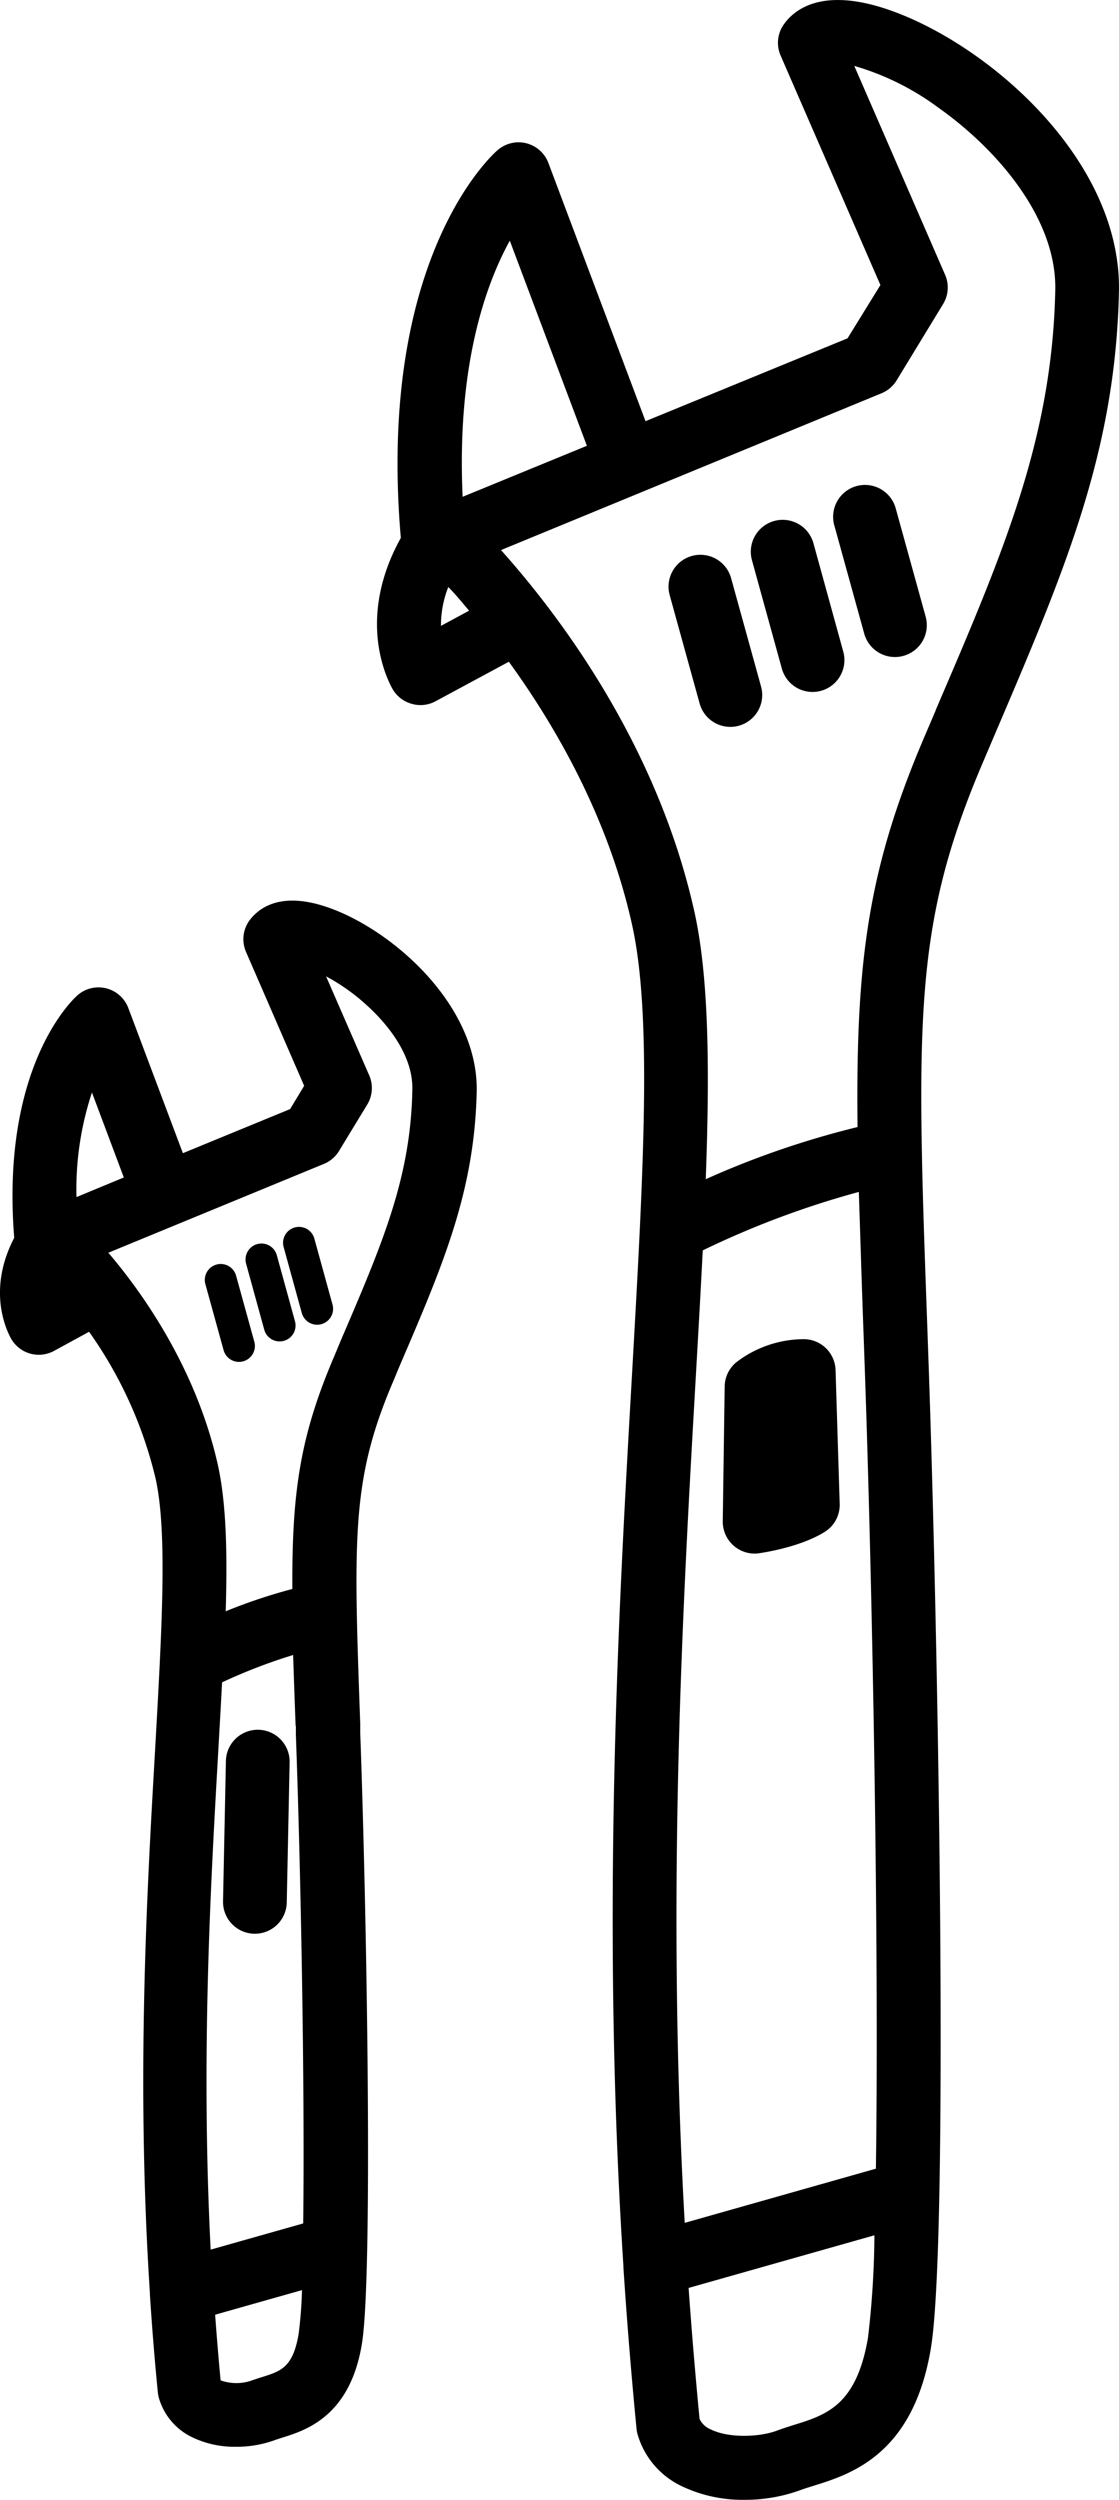
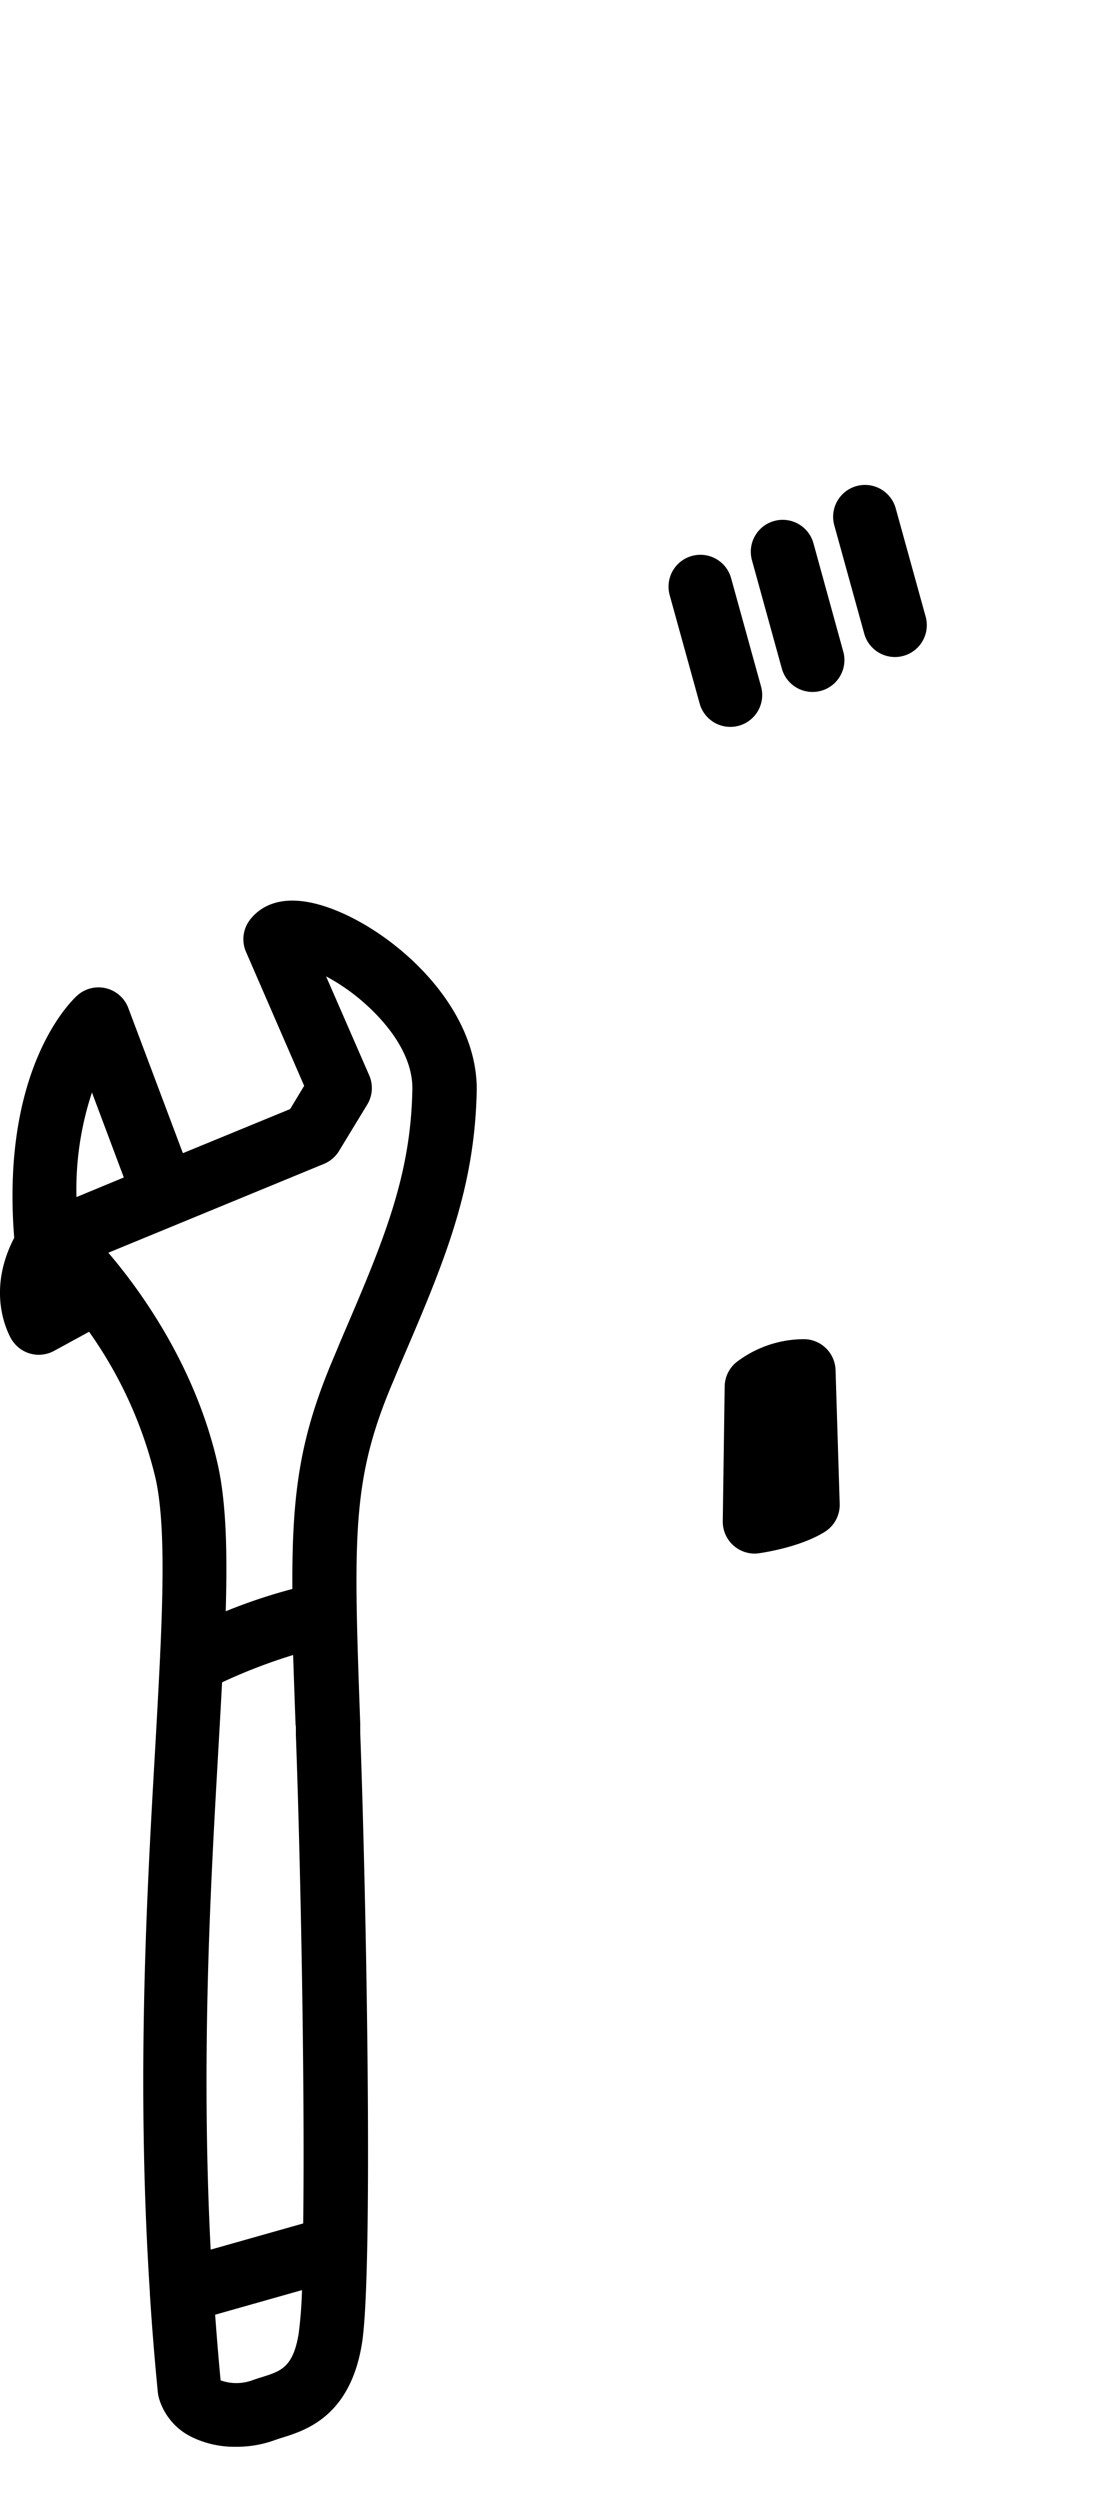
<svg xmlns="http://www.w3.org/2000/svg" viewBox="0 0 175.6 392.19">
-   <path d="M139 1.38c-10.06-3.32-14.36.11-16 2.45a5 5 0 00-.5 4.89l15.66 36-5.16 8.36-31.7 13-15.24-40.5a5 5 0 00-6.43-2.94 4.94 4.94 0 00-1.57.94c-.79.67-18.94 16.93-15.16 60.81-6.58 11.87-2.76 21-1.37 23.58a5 5 0 003 2.43 4.95 4.95 0 003.82-.38l11.5-6.2c7.3 10.06 15.59 24.39 19.33 41.23 3.2 14.36 1.77 39.17 0 70.57-2.1 36.68-4.87 85.12-1.35 139.9v.2q.81 12.45 2.06 25.35a5.46 5.46 0 00.17.88 13 13 0 007 8.14 22.18 22.18 0 009.75 2.1 25.21 25.21 0 008.65-1.47c.61-.23 1.36-.46 2.15-.71 5.89-1.83 15.73-4.89 18.48-21.67 2.8-17.09 1.19-111.29-.46-157l-.08-2.3c-.39-10.9-.73-20.11-.88-28.12-.55-28 1.05-41.42 9.69-61.58l1.7-4c11-25.75 19-44.34 19.53-69.64C176 24.81 154.6 6.54 139 1.38zM80 37.76l12.1 32.18-19.5 8c-.94-20.51 3.59-33.26 7.4-40.18zM69.2 98.19a16.27 16.27 0 011.15-6.09c1 1 2.06 2.28 3.26 3.71zm66.32 111.2l.08 2.3c1.36 37.62 2.35 94.5 1.85 128.55l-30 8.5c-2.91-51.7-.28-97.54 1.73-132.57.4-7 .78-13.68 1.1-20a140.72 140.72 0 0124.49-9.17c.23 6.67.44 14.06.75 22.39zM124.6 380.44c-.9.29-1.84.58-2.74.92-2.71 1-7.52 1.19-10.36-.23a3.32 3.32 0 01-1.72-1.62q-1-10.41-1.72-20.56l29.16-8.26a145.13 145.13 0 01-1 16c-1.79 10.69-6.56 12.18-11.62 13.75zm22.24-269l-1.71 4c-8.88 20.72-10.86 35.23-10.56 61.38a138.36 138.36 0 00-23.82 8.18c.65-17.56.47-31.85-1.79-42-6-26.91-22-47.38-30.34-56.7l59.71-24.6a5 5 0 002.36-2l7.31-12a5 5 0 00.31-4.59l-14.25-32.77a41.57 41.57 0 0113.19 6.55c9 6.35 18.58 17.21 18.35 28.6-.48 23.34-8.15 41.19-18.76 65.9z" />
-   <path d="M140.56 79.75a5 5 0 10-9.64 2.66l4.7 17a5 5 0 004.81 3.67 5 5 0 004.83-6.33zM127.65 85.23a5 5 0 10-9.65 2.66l4.69 17a5 5 0 009.64-2.66zM114.73 90.71a5 5 0 10-9.64 2.66l4.7 17a5 5 0 009.64-2.66zM115.12 242.49a5 5 0 003.3 1.25 4.37 4.37 0 00.72-.06c1.08-.15 6.62-1.05 10.29-3.35a5 5 0 002.34-4.39l-.65-21a5 5 0 00-4.88-4.84 17.48 17.48 0 00-10.7 3.63 5 5 0 00-1.82 3.79l-.3 21.18a5 5 0 001.7 3.79zM51.11 142.24c-7.32-2.42-10.63.35-12 2.22a5 5 0 00-.5 4.89l9.12 21-2.2 3.65-16.83 6.92-8.57-22.79a5 5 0 00-7.95-2c-.51.44-12.11 10.87-9.95 38.07-4.08 7.83-1.5 13.93-.56 15.69a5 5 0 006.81 2.05l5.5-3a66.14 66.14 0 0110.43 23c1.88 8.48 1 23.45-.06 42.41-1.29 22.37-3 51.91-.83 85.35v.2q.48 7.59 1.25 15.45a5.46 5.46 0 00.17.88 9.85 9.85 0 005.25 6.16 15.29 15.29 0 006.81 1.48 17.46 17.46 0 006-1c.37-.14.77-.26 1.19-.4 3.75-1.16 10.73-3.33 12.6-14.74 1.75-10.67.78-67.25-.26-95.92v-1.41c-1.06-29.48-1.38-38.37 5.21-53.76l1-2.41c6.82-15.87 11.75-27.34 12.07-43.11.19-13.67-13.61-25.55-23.7-28.88zM14.43 171.4l5 13.33-7.43 3.08a48.37 48.37 0 012.43-16.41zm32 99.35v1.41c.81 22.37 1.41 55.93 1.15 76.67l-14.52 4.11c-1.55-30.36 0-57.3 1.18-78 .22-3.87.43-7.55.61-11A86.05 86.05 0 0146 259.65q.16 5 .39 11.1zm-5.26 102.17c-.63.19-1.23.39-1.78.59a7.35 7.35 0 01-4.77-.06c-.33-3.47-.61-6.9-.86-10.3l13.63-3.86a67.82 67.82 0 01-.52 6.82c-.87 5.3-2.79 5.89-5.7 6.81zm12.32-162.64l-1 2.41c-5.38 12.54-6.7 21.35-6.61 36.6a85.58 85.58 0 00-10.46 3.5c.28-9.53.06-17.16-1.24-23C30.82 214.84 22.52 203 17 196.54l33.81-13.93a5 5 0 002.37-2l4.44-7.3a5 5 0 00.32-4.6l-6.77-15.53a31.38 31.38 0 016.44 4.58c2.7 2.46 7.21 7.45 7.1 13.16-.25 13.8-4.61 23.97-11.22 39.36z" />
-   <path d="M49.33 194.32a2.5 2.5 0 10-4.82 1.33L47.36 206a2.5 2.5 0 104.82-1.33zM43.44 196.93a2.5 2.5 0 10-4.82 1.33l2.85 10.36a2.5 2.5 0 104.82-1.33zM37.05 200.14a2.5 2.5 0 10-4.82 1.33l2.86 10.36a2.5 2.5 0 004.82-1.33zM39.93 303.38H40a5 5 0 005-4.9l.45-22a5 5 0 00-10-.2l-.45 22a5 5 0 004.9 5.1z" />
+   <path d="M140.56 79.75a5 5 0 10-9.64 2.66l4.7 17a5 5 0 004.81 3.67 5 5 0 004.83-6.33zM127.65 85.23a5 5 0 10-9.65 2.66l4.69 17a5 5 0 009.64-2.66zM114.73 90.71a5 5 0 10-9.64 2.66l4.7 17a5 5 0 009.64-2.66zM115.12 242.49a5 5 0 003.3 1.25 4.37 4.37 0 00.72-.06c1.08-.15 6.62-1.05 10.29-3.35a5 5 0 002.34-4.39l-.65-21a5 5 0 00-4.88-4.84 17.48 17.48 0 00-10.7 3.63 5 5 0 00-1.82 3.79l-.3 21.18a5 5 0 001.7 3.79zM51.11 142.24c-7.32-2.42-10.63.35-12 2.22a5 5 0 00-.5 4.89l9.12 21-2.2 3.65-16.83 6.92-8.57-22.79a5 5 0 00-7.95-2c-.51.44-12.11 10.87-9.95 38.07-4.08 7.83-1.5 13.93-.56 15.69a5 5 0 006.81 2.05l5.5-3a66.14 66.14 0 0110.43 23c1.88 8.48 1 23.45-.06 42.41-1.29 22.37-3 51.91-.83 85.35v.2q.48 7.59 1.25 15.45a5.46 5.46 0 00.17.88 9.85 9.85 0 005.25 6.16 15.29 15.29 0 006.81 1.48 17.46 17.46 0 006-1c.37-.14.77-.26 1.19-.4 3.75-1.16 10.73-3.33 12.6-14.74 1.75-10.67.78-67.25-.26-95.92v-1.41c-1.06-29.48-1.38-38.37 5.21-53.76l1-2.41c6.82-15.87 11.75-27.34 12.07-43.11.19-13.67-13.61-25.55-23.7-28.88zM14.43 171.4l5 13.33-7.43 3.08a48.37 48.37 0 012.43-16.41zm32 99.35v1.41c.81 22.37 1.41 55.93 1.15 76.67l-14.52 4.11c-1.55-30.36 0-57.3 1.18-78 .22-3.87.43-7.55.61-11A86.05 86.05 0 0146 259.65q.16 5 .39 11.1zm-5.26 102.17c-.63.19-1.23.39-1.78.59a7.35 7.35 0 01-4.77-.06c-.33-3.47-.61-6.9-.86-10.3l13.63-3.86a67.82 67.82 0 01-.52 6.82c-.87 5.3-2.79 5.89-5.7 6.81m12.32-162.64l-1 2.41c-5.38 12.54-6.7 21.35-6.61 36.6a85.58 85.58 0 00-10.46 3.5c.28-9.53.06-17.16-1.24-23C30.82 214.84 22.52 203 17 196.54l33.81-13.93a5 5 0 002.37-2l4.44-7.3a5 5 0 00.32-4.6l-6.77-15.53a31.38 31.38 0 016.44 4.58c2.7 2.46 7.21 7.45 7.1 13.16-.25 13.8-4.61 23.97-11.22 39.36z" />
</svg>